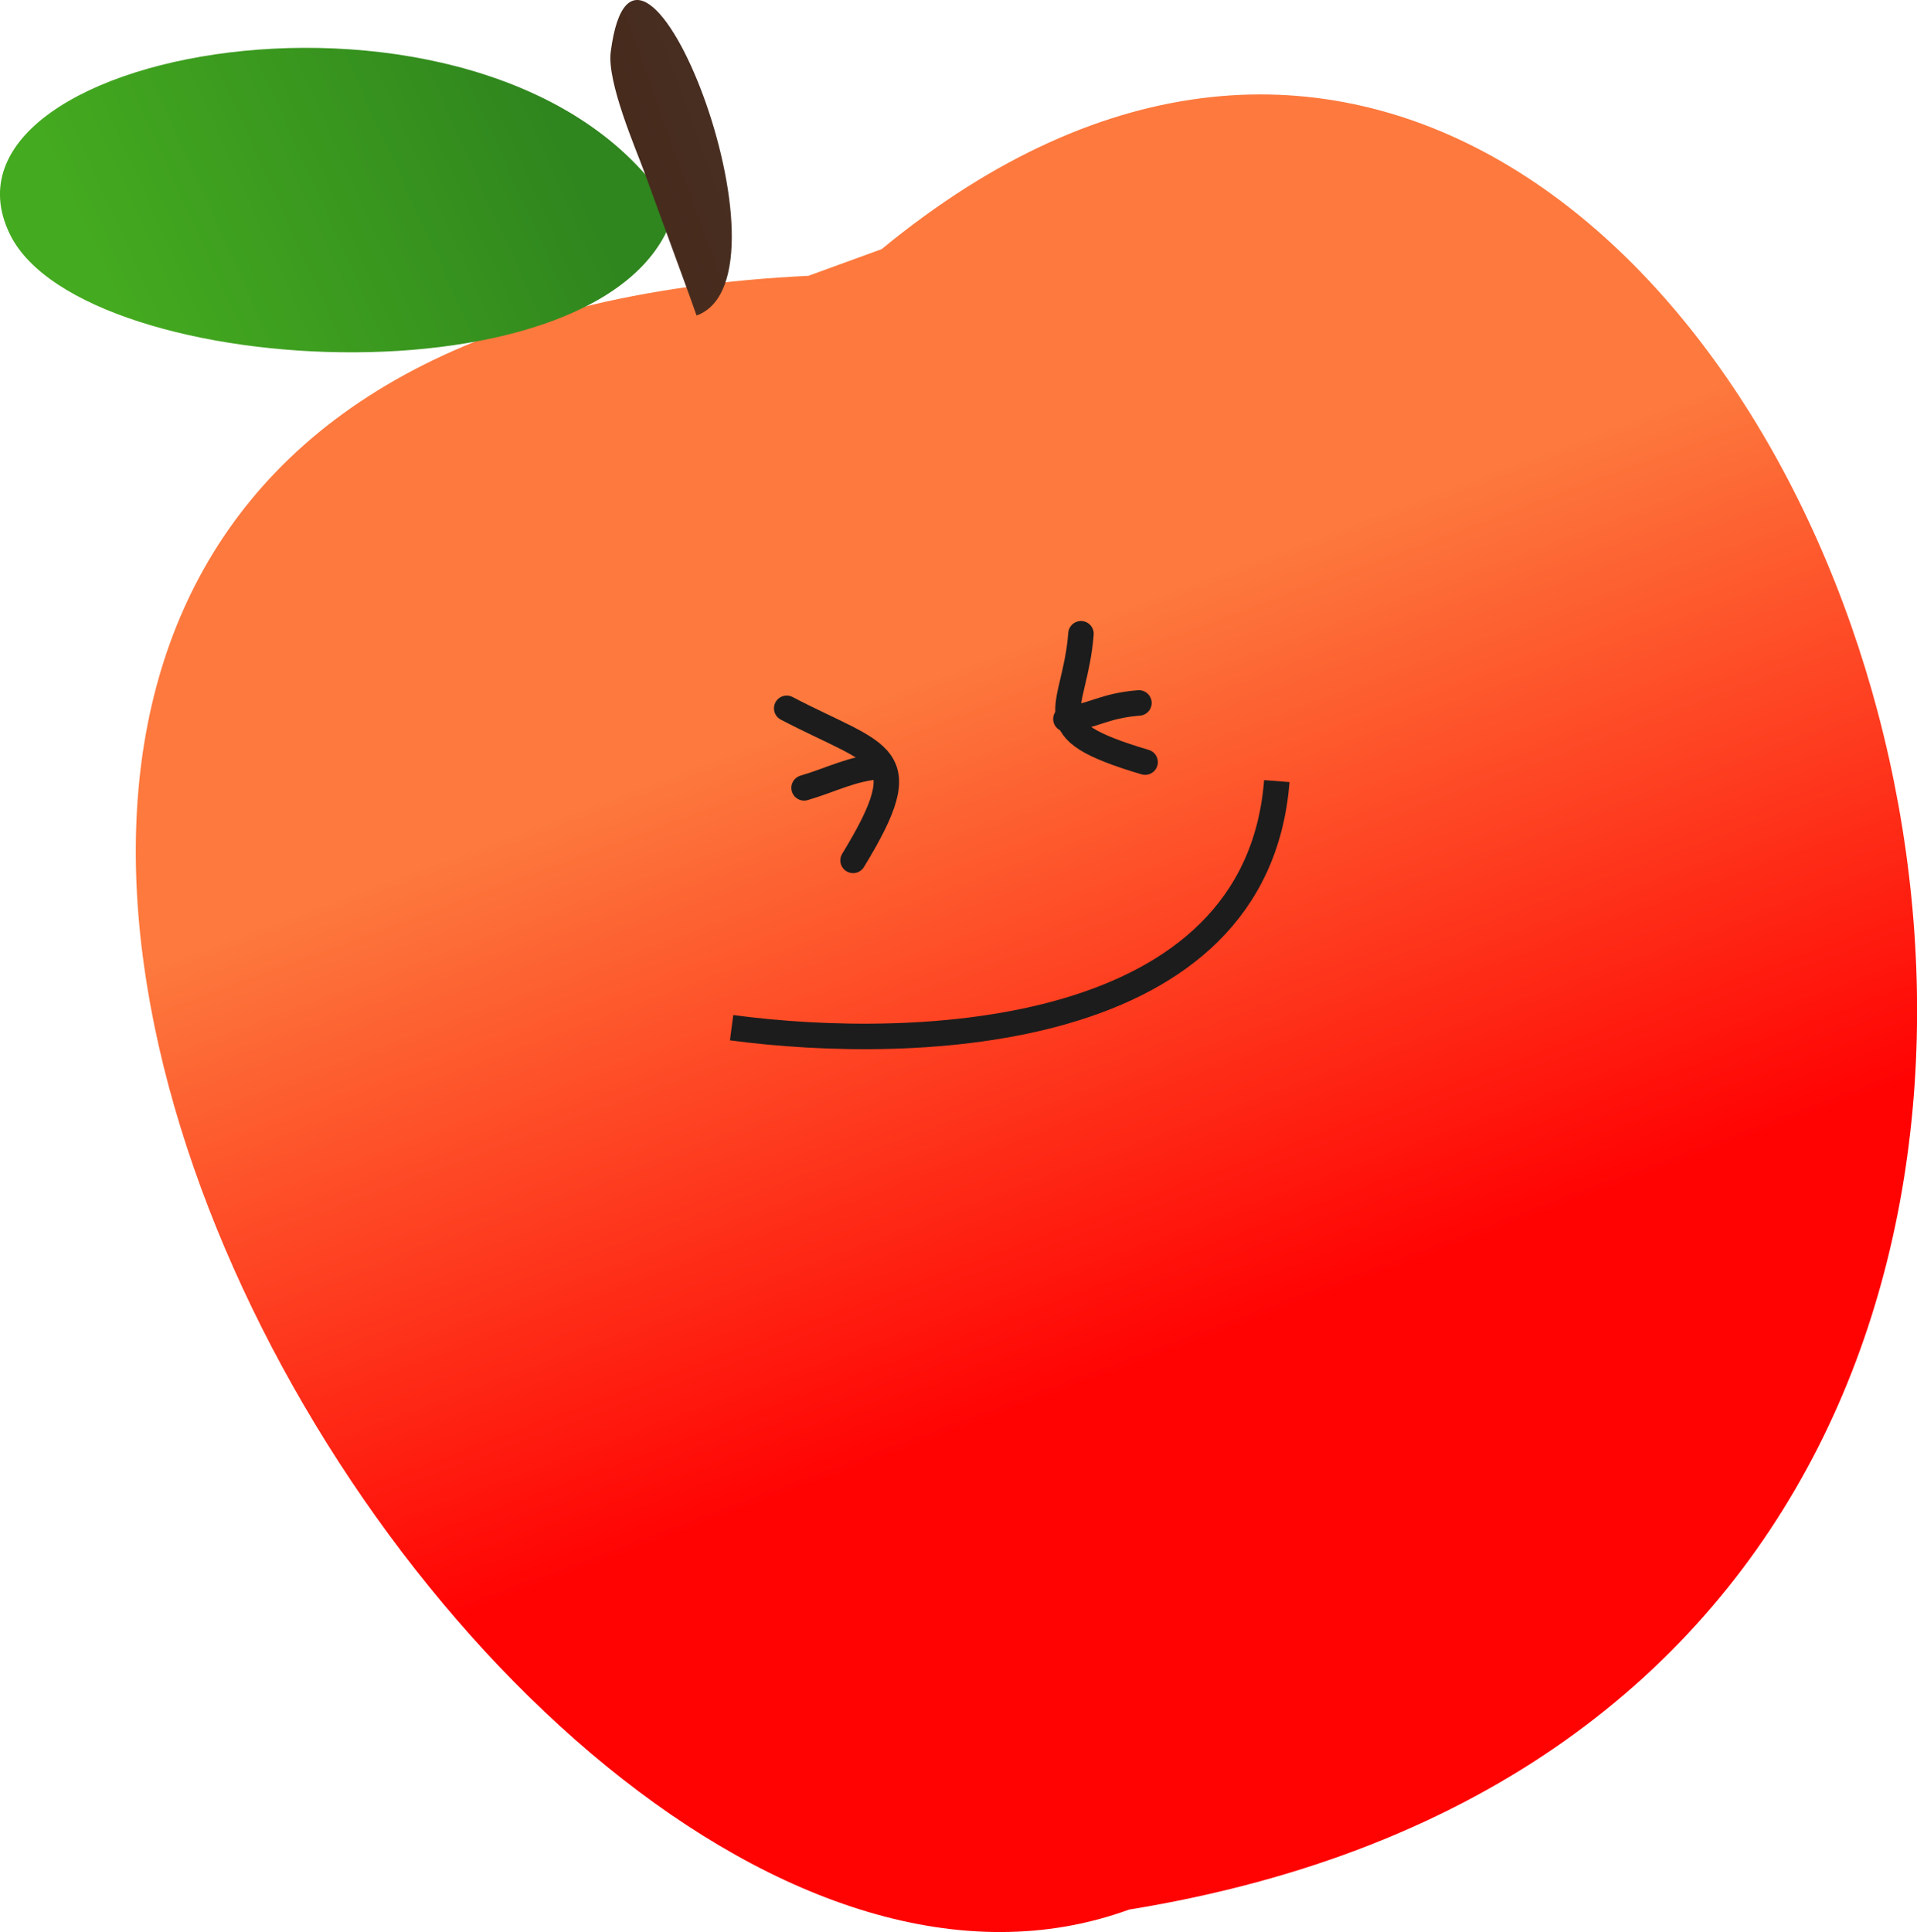
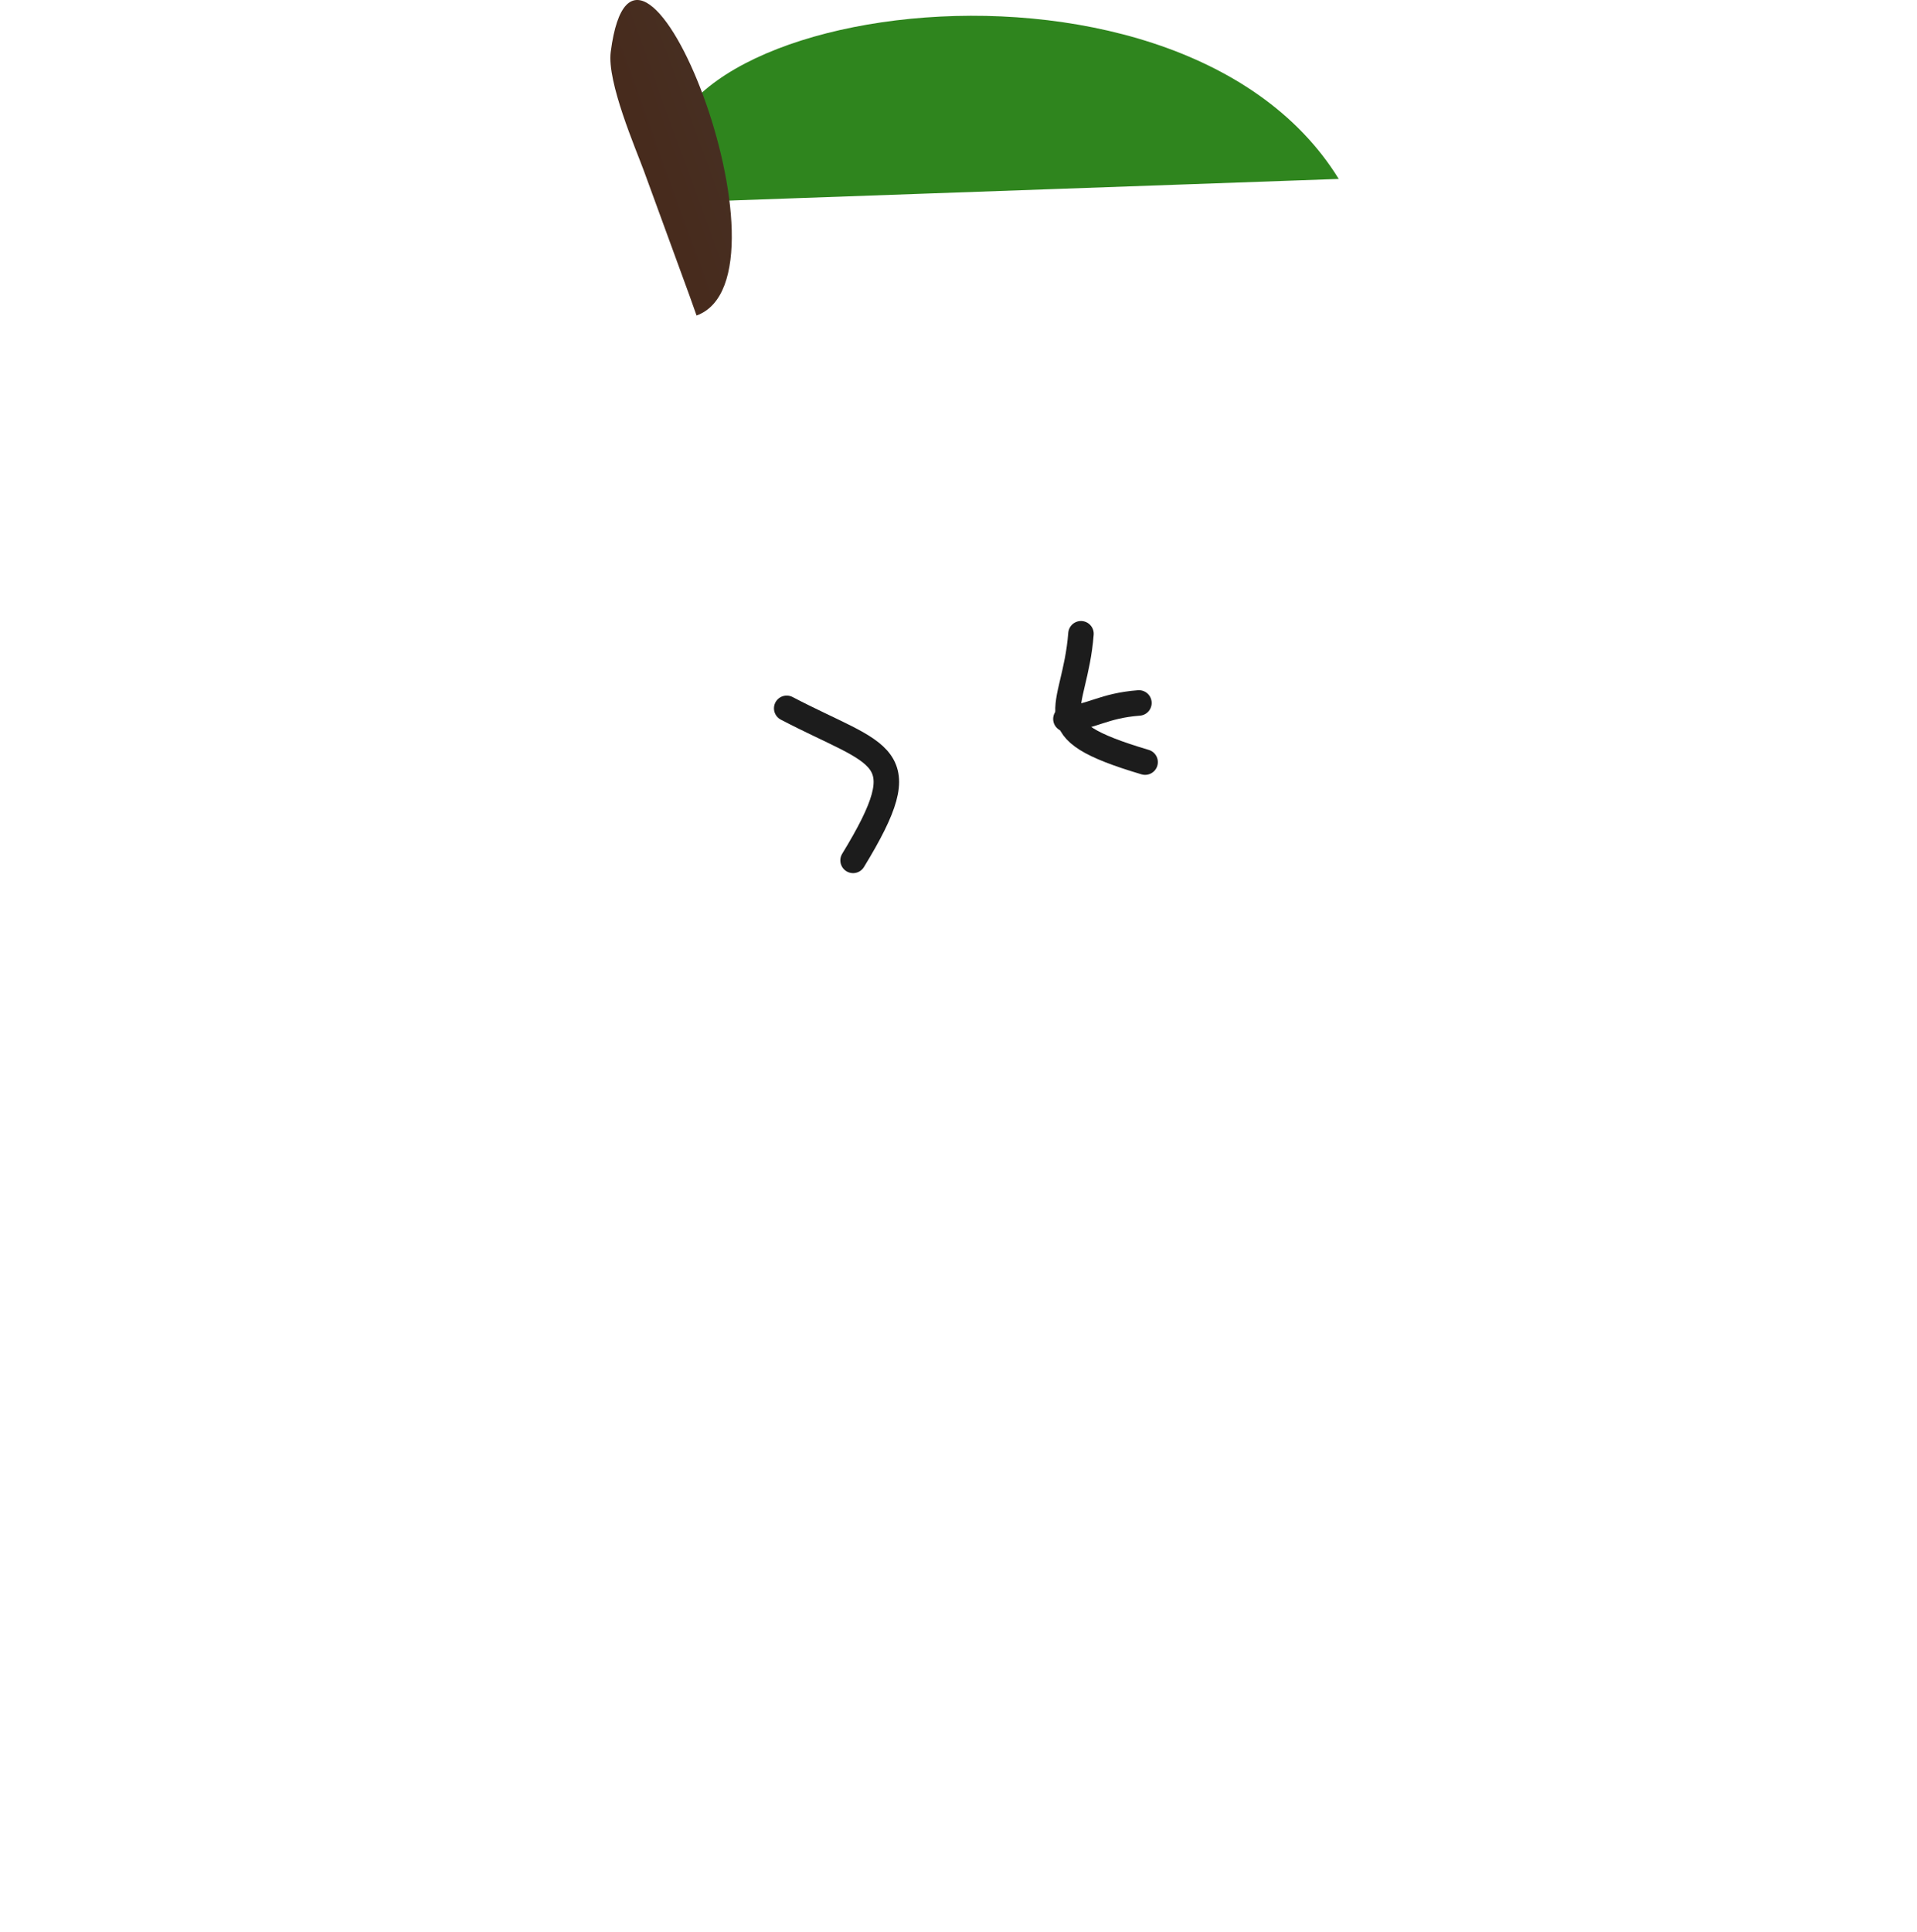
<svg xmlns="http://www.w3.org/2000/svg" viewBox="0 0 288.78 290.98">
  <defs>
    <style>.cls-1{fill:url(#무제_그라디언트);}.cls-2,.cls-3{fill:none;stroke:#1c1c1c;stroke-width:3.84px;}.cls-2{stroke-linecap:round;stroke-linejoin:round;}.cls-4{fill:url(#무제_그라디언트_2);}.cls-5{fill:url(#무제_그라디언트_3);}</style>
    <linearGradient id="무제_그라디언트" x1="272.66" y1="560.51" x2="272.66" y2="559.51" gradientTransform="matrix(246.67, -89.9, -88.68, -243.33, -17433.97, 160936.41)" gradientUnits="userSpaceOnUse">
      <stop offset="0.28" stop-color="#fd793d" />
      <stop offset="0.69" stop-color="#ff0303" />
    </linearGradient>
    <linearGradient id="무제_그라디언트_2" x1="281.39" y1="562.08" x2="282.16" y2="562.73" gradientTransform="matrix(-81.84, -46.74, -26.52, 54.89, 38026.79, -17668.41)" gradientUnits="userSpaceOnUse">
      <stop offset="0" stop-color="#2f851e" />
      <stop offset="1" stop-color="#44aa1f" />
    </linearGradient>
    <linearGradient id="무제_그라디언트_3" x1="227.38" y1="565.76" x2="228.38" y2="565.76" gradientTransform="matrix(11.63, -4.24, -16.38, -44.95, 6720.17, 26417.37)" gradientUnits="userSpaceOnUse">
      <stop offset="0" stop-color="#472b1d" />
      <stop offset="1" stop-color="#472f22" />
    </linearGradient>
  </defs>
  <title>자산 1</title>
  <g id="레이어_2" data-name="레이어 2">
    <g id="ebwNscl73JT1">
      <g id="ebwNscl73JT4">
-         <path class="cls-1" d="M121.78,41.54C-83,51.42,69.58,324.23,170.09,287.6c214.3-34.82,99-362.24-37.27-250.08" />
        <path class="cls-2" d="M118.51,106.68c14.2,7.43,20,6.52,10,22.9" />
-         <path class="cls-2" d="M132.75,115.41c-4.51.34-7.36,2-11.62,3.25" />
        <path class="cls-2" d="M162.84,95.45c-.93,12-7.35,14.28,9.66,19.33" />
        <path class="cls-2" d="M160.57,108.28c3.91-.3,5.64-2,11-2.41" />
-         <path class="cls-3" d="M110.21,154.78c28.1,3.74,79.09,1.83,82.13-37.14" />
-         <path class="cls-4" d="M101.9,30.49C95.65,61.71,12.58,57.85,1.51,35.32c-14.16-28.83,75-43.76,99.77-3.54" />
+         <path class="cls-4" d="M101.9,30.49c-14.16-28.83,75-43.76,99.77-3.54" />
        <path class="cls-5" d="M103.9,44.62,97,25.74c-1.22-3.33-5.59-13.39-5-17.92,3.83-29.58,29,33.85,12.93,39.7" />
      </g>
    </g>
  </g>
</svg>